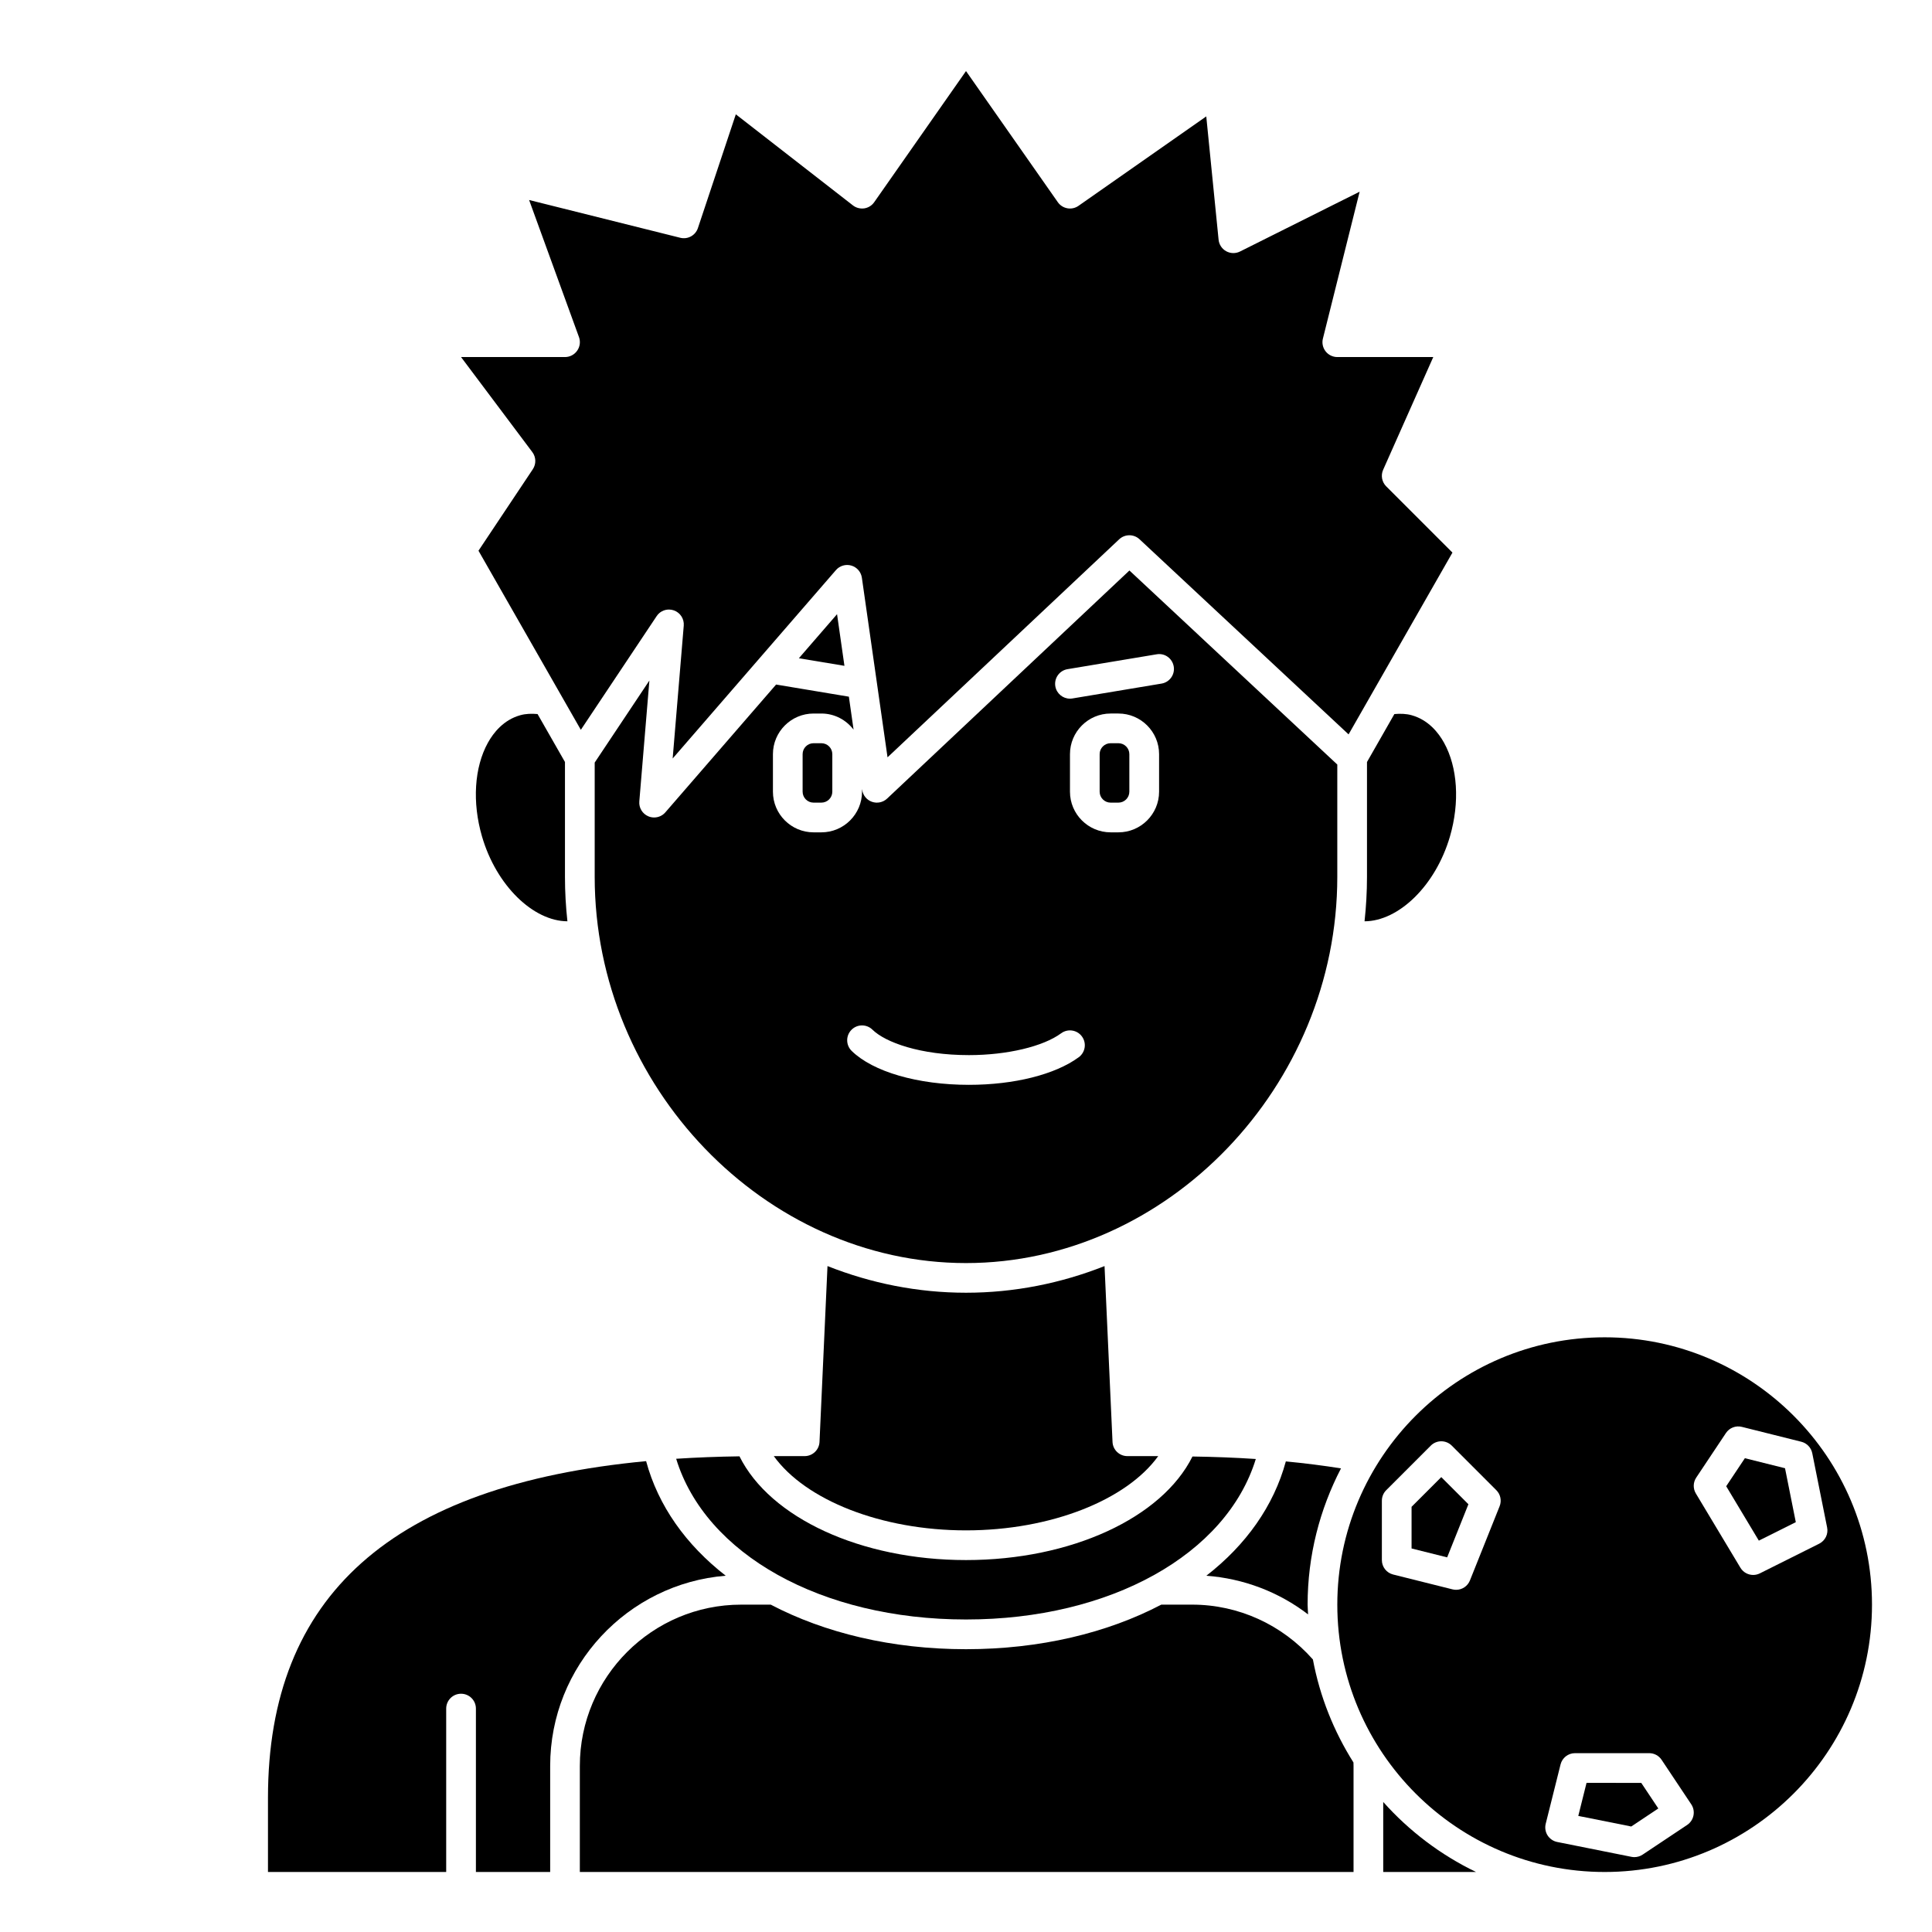
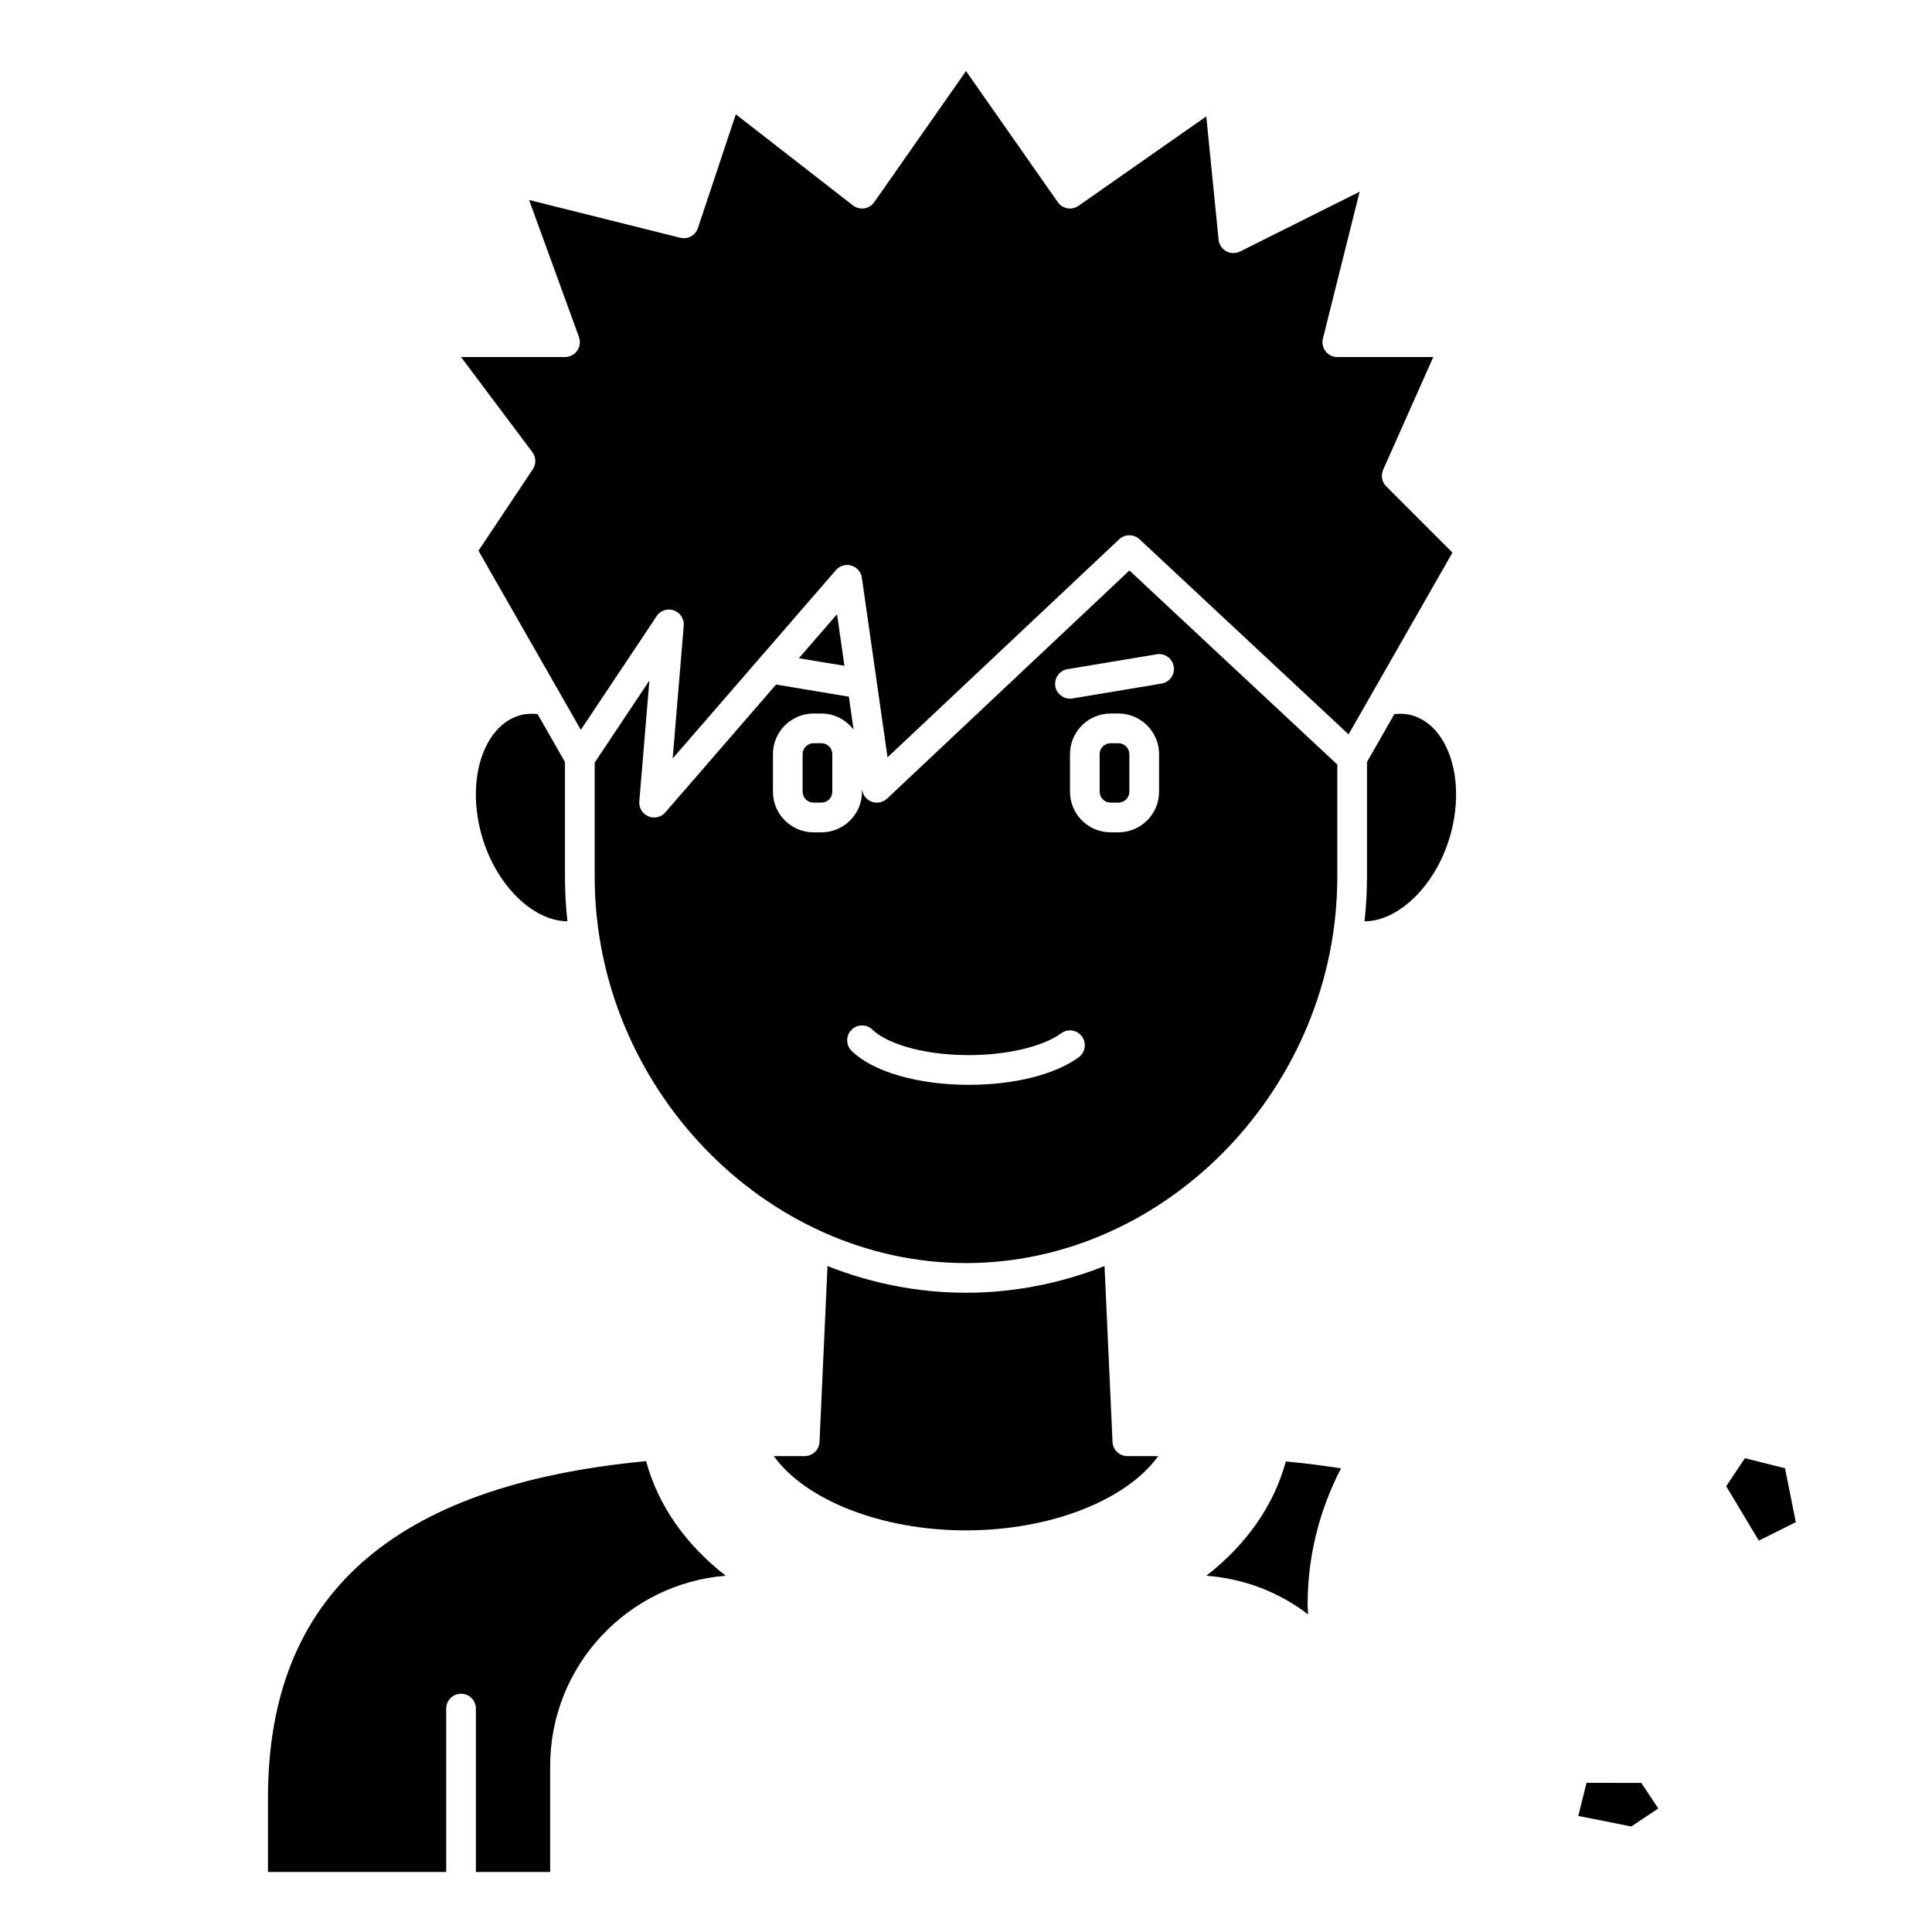
<svg xmlns="http://www.w3.org/2000/svg" fill="#000000" width="800px" height="800px" version="1.1" viewBox="144 144 512 512">
  <g>
    <path d="m355.71 318.44 12.074 2.012-1.957-13.688z" />
    <path d="m359.6 340.96c-1.598 0-2.898 1.301-2.898 2.898v9.945c0 1.602 1.301 2.902 2.898 2.902h2.07c1.602 0 2.902-1.301 2.902-2.898v-9.945c0-1.602-1.301-2.902-2.902-2.902z" />
-     <path d="m400 573.18c38.328 0 69.035-17.273 76.801-42.531-5.398-0.359-11-0.578-16.785-0.66-8.117 16.285-32.18 27.445-60.016 27.445-27.859 0-51.941-11.184-60.031-27.492-5.793 0.082-11.395 0.297-16.777 0.648 7.738 25.281 38.465 42.59 76.809 42.59z" />
    <path d="m438.83 526.13-2.117-46.605c-11.508 4.547-23.887 7.062-36.711 7.062-12.828 0-25.207-2.516-36.707-7.066l-2.117 46.605c-0.102 2.102-1.832 3.758-3.938 3.758h-8.176c8.406 11.672 28.504 19.68 50.938 19.68 22.43 0 42.527-8.012 50.938-19.68h-8.176c-2.109 0-3.84-1.656-3.934-3.754z" />
    <path d="m440.39 340.96h-2.07c-1.598 0-2.902 1.301-2.902 2.898v9.945c0 1.602 1.305 2.902 2.902 2.902h2.07c1.598 0 2.898-1.301 2.898-2.898v-9.945c0-1.602-1.301-2.902-2.898-2.902z" />
    <path d="m293.73 238.62h-27.551l18.895 25.191c1 1.336 1.055 3.156 0.125 4.543l-14.395 21.59 27.125 47.465 20.086-30.121c0.734-1.121 1.98-1.754 3.266-1.754 0.434 0 0.871 0.07 1.297 0.219 1.695 0.59 2.773 2.254 2.625 4.043l-2.938 35.211 43.27-49.93c1.012-1.164 2.606-1.629 4.086-1.195 1.477 0.434 2.566 1.691 2.785 3.215l6.801 47.598 61.391-57.781c1.516-1.418 3.867-1.422 5.383-0.012l55.406 51.715 27.527-48.176-17.555-17.555c-1.148-1.152-1.477-2.894-0.816-4.379l13.289-29.887h-25.43c-1.211 0-2.359-0.559-3.102-1.516-0.742-0.953-1.012-2.199-0.715-3.375l9.734-38.93-31.703 15.852c-1.156 0.578-2.527 0.551-3.66-0.074s-1.887-1.766-2.016-3.055l-3.266-32.676-33.859 23.699c-1.777 1.246-4.234 0.816-5.484-0.969l-24.328-34.746-24.328 34.75c-0.617 0.887-1.57 1.477-2.637 1.637-1.074 0.141-2.152-0.125-3.004-0.789l-31.031-24.137-10.047 30.145c-0.648 1.949-2.684 3.074-4.688 2.57l-40.047-10.008 13.215 36.332c0.438 1.207 0.262 2.551-0.477 3.602-0.742 1.062-1.949 1.688-3.231 1.688z" />
    <path d="m518.13 333.55c-1.477-0.418-3.027-0.457-4.606-0.316l-7.258 12.707v30.445c0 3.969-0.227 7.894-0.648 11.77 9.008-0.027 18.828-9.418 22.637-22.488 2.629-9.043 2.043-18.324-1.574-24.844-1.461-2.633-4.129-6.031-8.551-7.273z" />
    <path d="m286.46 333.23c-1.582-0.141-3.133-0.102-4.602 0.316-4.422 1.238-7.09 4.641-8.551 7.273-3.617 6.519-4.203 15.809-1.574 24.844 3.805 13.066 13.621 22.461 22.637 22.488-0.422-3.875-0.648-7.797-0.648-11.77v-30.445z" />
    <path d="m484.76 531.29c-3.203 11.816-10.578 22.152-21.066 30.297 9.836 0.734 19.188 4.281 26.965 10.25-0.027-0.867-0.129-1.711-0.129-2.586 0-13.02 3.227-25.285 8.848-36.113-4.668-0.742-9.531-1.363-14.617-1.848z" />
    <path d="m301.6 346.09v30.297c0 55.473 45.062 102.34 98.398 102.34 53.336 0 98.398-46.863 98.398-102.34v-29.777l-55.09-51.422-64.223 60.453c-1.074 1.004-2.617 1.332-4 0.848-1.391-0.484-2.387-1.703-2.594-3.156l-0.043-0.285v0.762c0 5.938-4.832 10.77-10.773 10.77h-2.07c-5.938 0-10.77-4.832-10.77-10.77v-9.945c0-5.941 4.832-10.773 10.77-10.773h2.07c3.488 0 6.562 1.691 8.531 4.269l-1.246-8.734-19.285-3.215-29.355 33.875c-0.762 0.883-1.855 1.355-2.973 1.355-0.512 0-1.031-0.098-1.527-0.309-1.57-0.66-2.539-2.254-2.394-3.957l2.668-32.027zm149.57 7.719c0 5.938-4.836 10.77-10.773 10.77h-2.07c-5.941 0-10.773-4.832-10.773-10.77v-9.945c0-5.941 4.832-10.773 10.773-10.773h2.07c5.938 0 10.773 4.832 10.773 10.77zm-24.266-32.473 23.617-3.938c2.16-0.383 4.172 1.09 4.531 3.234 0.359 2.141-1.09 4.172-3.234 4.527l-23.617 3.938c-0.219 0.039-0.441 0.055-0.652 0.055-1.891 0-3.559-1.367-3.879-3.289-0.355-2.141 1.094-4.172 3.234-4.527zm-57.266 95.59c1.523-1.559 4.016-1.57 5.566-0.055 3.422 3.363 12.656 6.746 25.574 6.746 10.07 0 19.664-2.269 24.438-5.789 1.75-1.281 4.219-0.914 5.504 0.84 1.289 1.746 0.914 4.211-0.836 5.504-6.227 4.582-17.105 7.32-29.105 7.32-13.52 0-25.43-3.449-31.086-8.996-1.555-1.527-1.578-4.023-0.055-5.57z" />
    <path d="m564.45 616.48-2.188 8.758 14.031 2.805 7.176-4.781-4.519-6.781z" />
    <path d="m606.41 530.44-4.949 7.426 8.648 14.418 9.797-4.894-2.856-14.293z" />
    <path d="m336.32 561.58c-10.504-8.16-17.898-18.52-21.094-30.363-67.352 6.375-100.21 35.719-100.21 89.195v19.68h47.23v-43.297c0-2.176 1.762-3.938 3.938-3.938 2.172 0 3.938 1.758 3.938 3.938v43.297h19.68v-28.09c-0.004-26.531 20.523-48.324 46.523-50.422z" />
-     <path d="m569.25 498.4c-39.066 0-70.848 31.785-70.848 70.848 0 39.066 31.785 70.848 70.848 70.848 39.066 0 70.848-31.785 70.848-70.848s-31.781-70.848-70.848-70.848zm-27.832 44.758-7.871 19.68c-0.609 1.523-2.078 2.477-3.656 2.477-0.32 0-0.637-0.039-0.957-0.117l-15.742-3.938c-1.754-0.441-2.981-2.012-2.981-3.82v-15.742c0-1.047 0.414-2.047 1.152-2.781l11.809-11.809c1.539-1.539 4.027-1.539 5.566 0l11.809 11.809c1.113 1.113 1.453 2.781 0.871 4.242zm49.699 84.469-11.809 7.871c-0.652 0.434-1.414 0.66-2.184 0.66-0.254 0-0.516-0.027-0.77-0.078l-19.68-3.938c-1.055-0.211-1.977-0.848-2.555-1.75-0.574-0.91-0.75-2.019-0.492-3.059l3.938-15.742c0.438-1.75 2.012-2.984 3.816-2.984h19.68c1.316 0 2.543 0.656 3.273 1.75l7.871 11.809c1.203 1.812 0.715 4.254-1.09 5.461zm34.996-74.535-15.742 7.871c-0.562 0.281-1.164 0.414-1.762 0.414-1.344 0-2.641-0.688-3.379-1.91l-11.809-19.68c-0.785-1.305-0.742-2.945 0.098-4.207l7.871-11.809c0.926-1.387 2.617-2.043 4.231-1.633l15.742 3.938c1.477 0.371 2.606 1.555 2.906 3.043l3.938 19.68c0.355 1.738-0.504 3.492-2.094 4.293z" />
-     <path d="m510.57 621.54v18.555h24.594c-9.391-4.531-17.727-10.855-24.594-18.555z" />
-     <path d="m491.93 583.77c-8.156-9.227-19.746-14.523-31.988-14.523h-8.184c-14.316 7.504-32.133 11.809-51.758 11.809-19.613 0-37.426-4.305-51.742-11.809h-7.836c-23.578 0-42.758 19.18-42.758 42.758v28.09h205.04v-28.09c0-0.312-0.012-0.617-0.02-0.93-5.184-8.215-8.902-17.422-10.75-27.305z" />
-     <path d="m518.08 543.32v11.039l9.43 2.359 5.633-14.078-7.191-7.191z" />
  </g>
</svg>